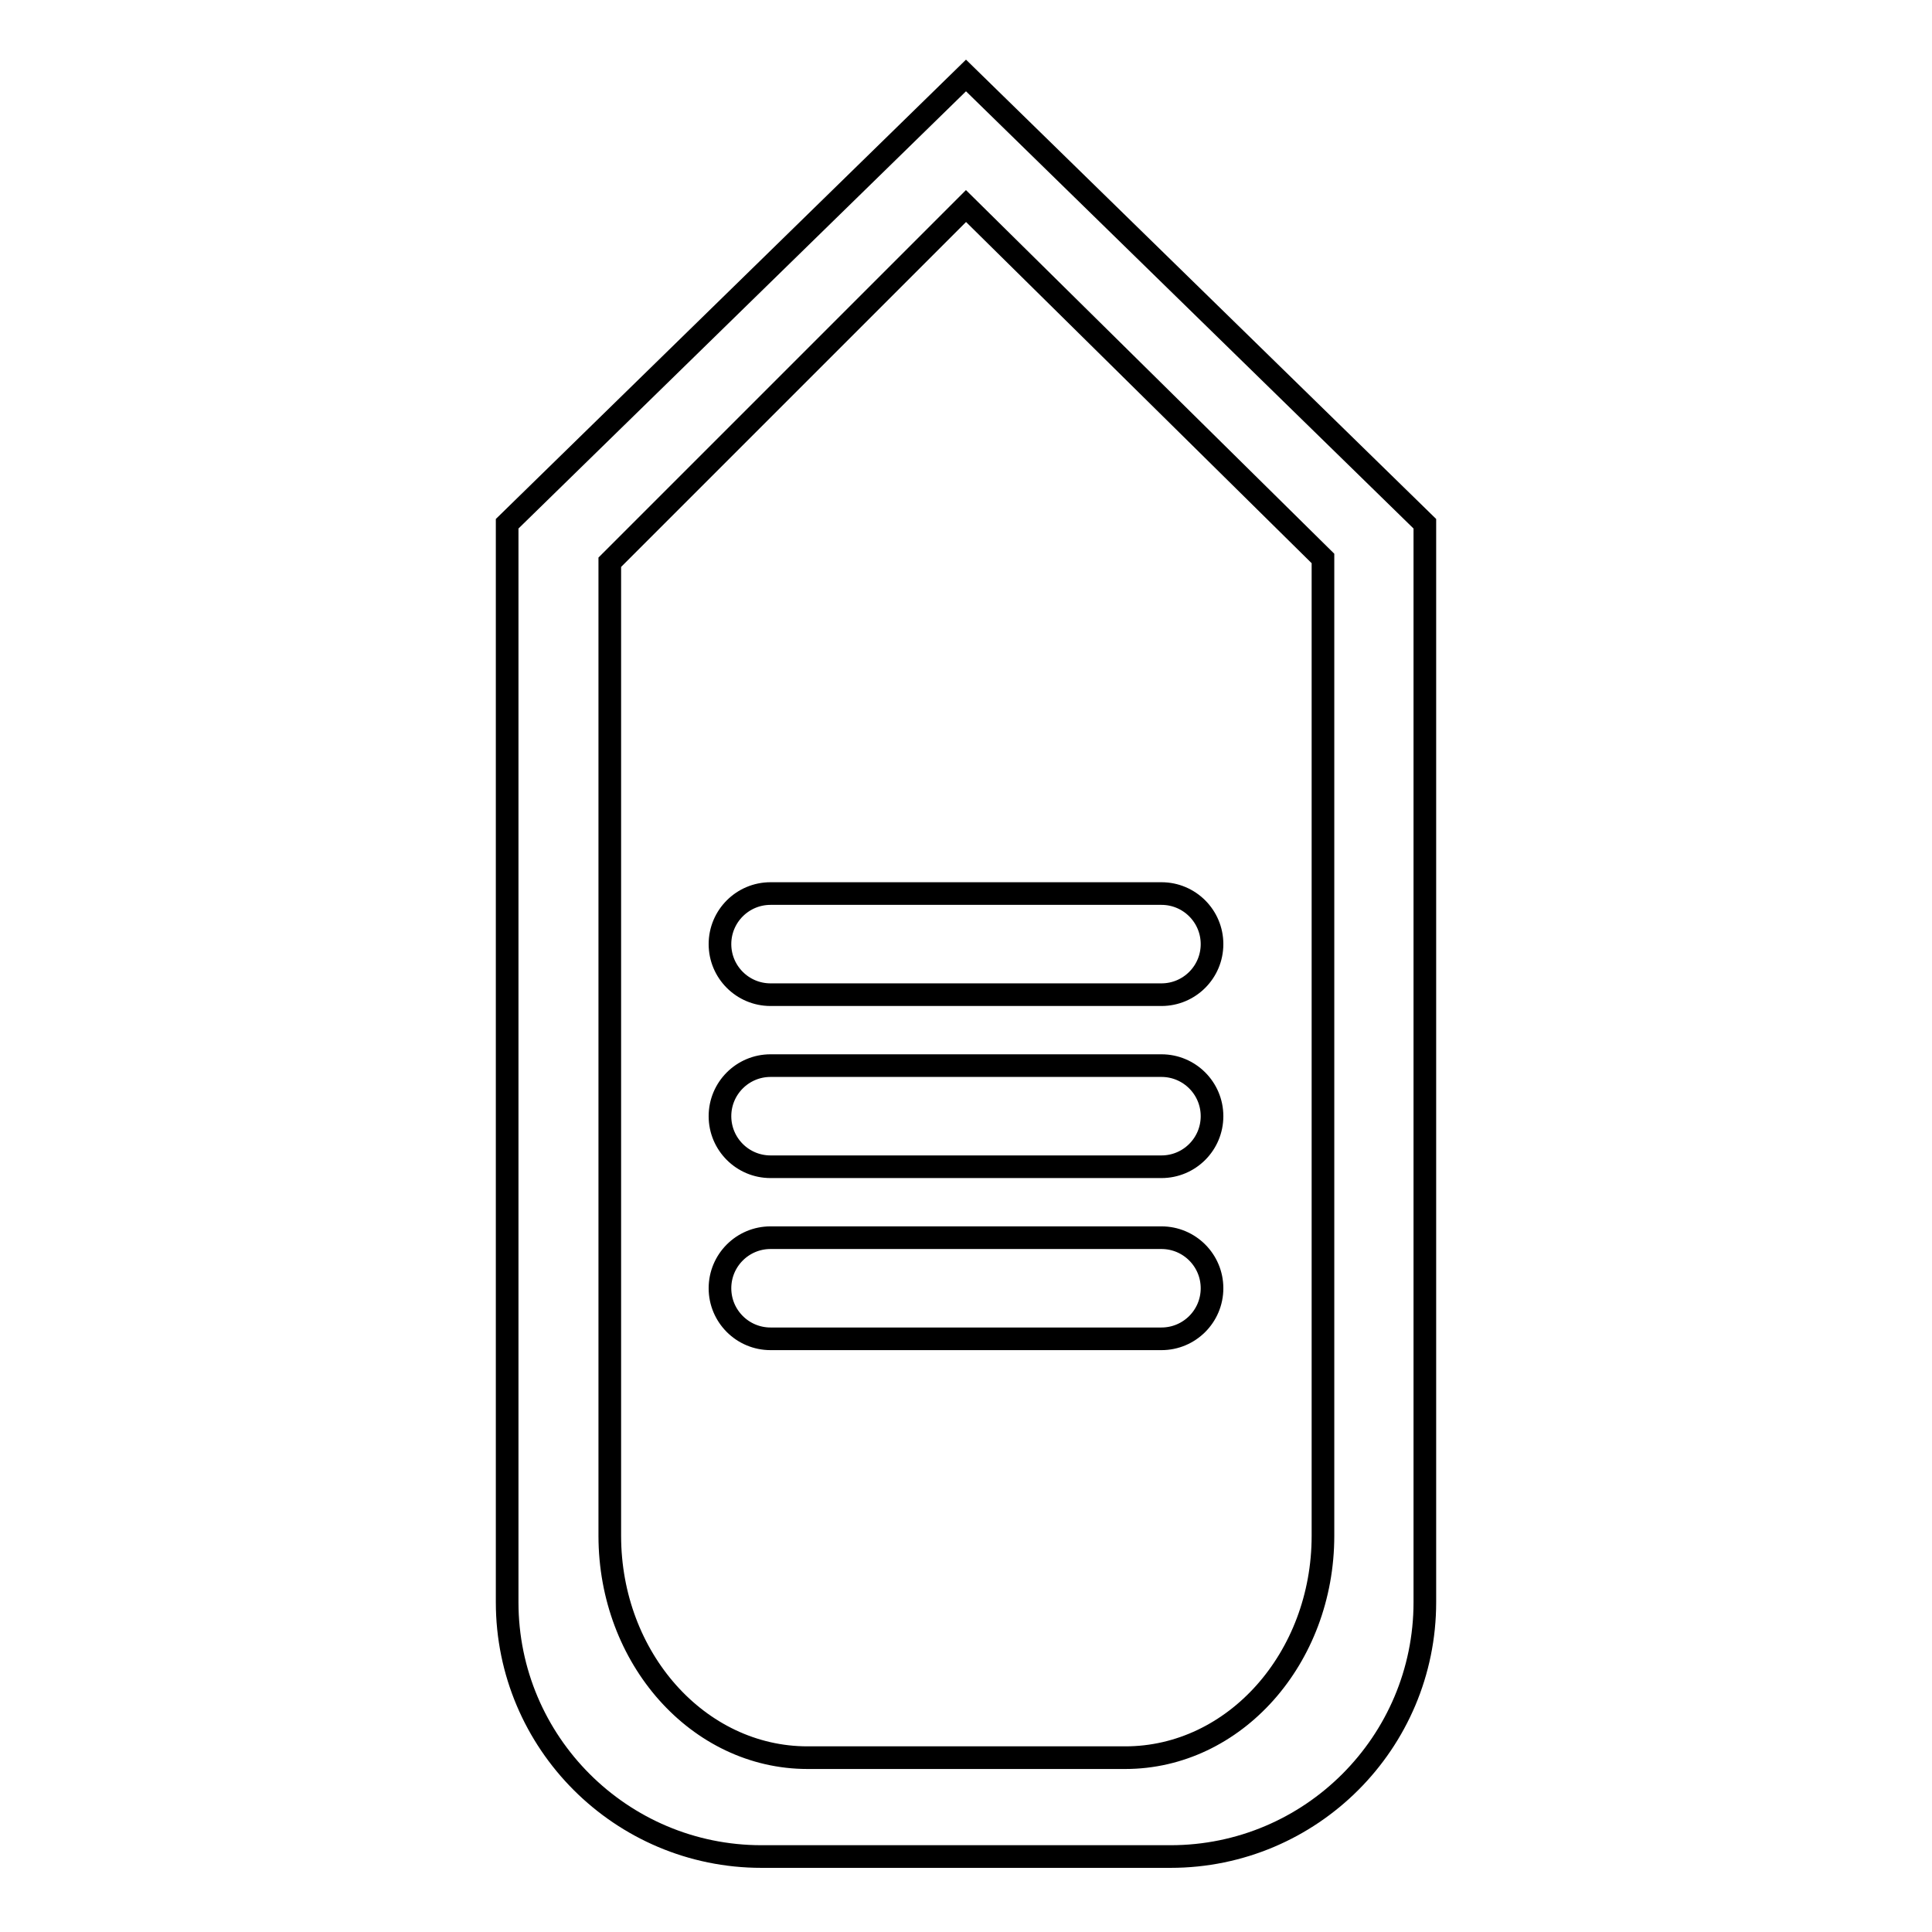
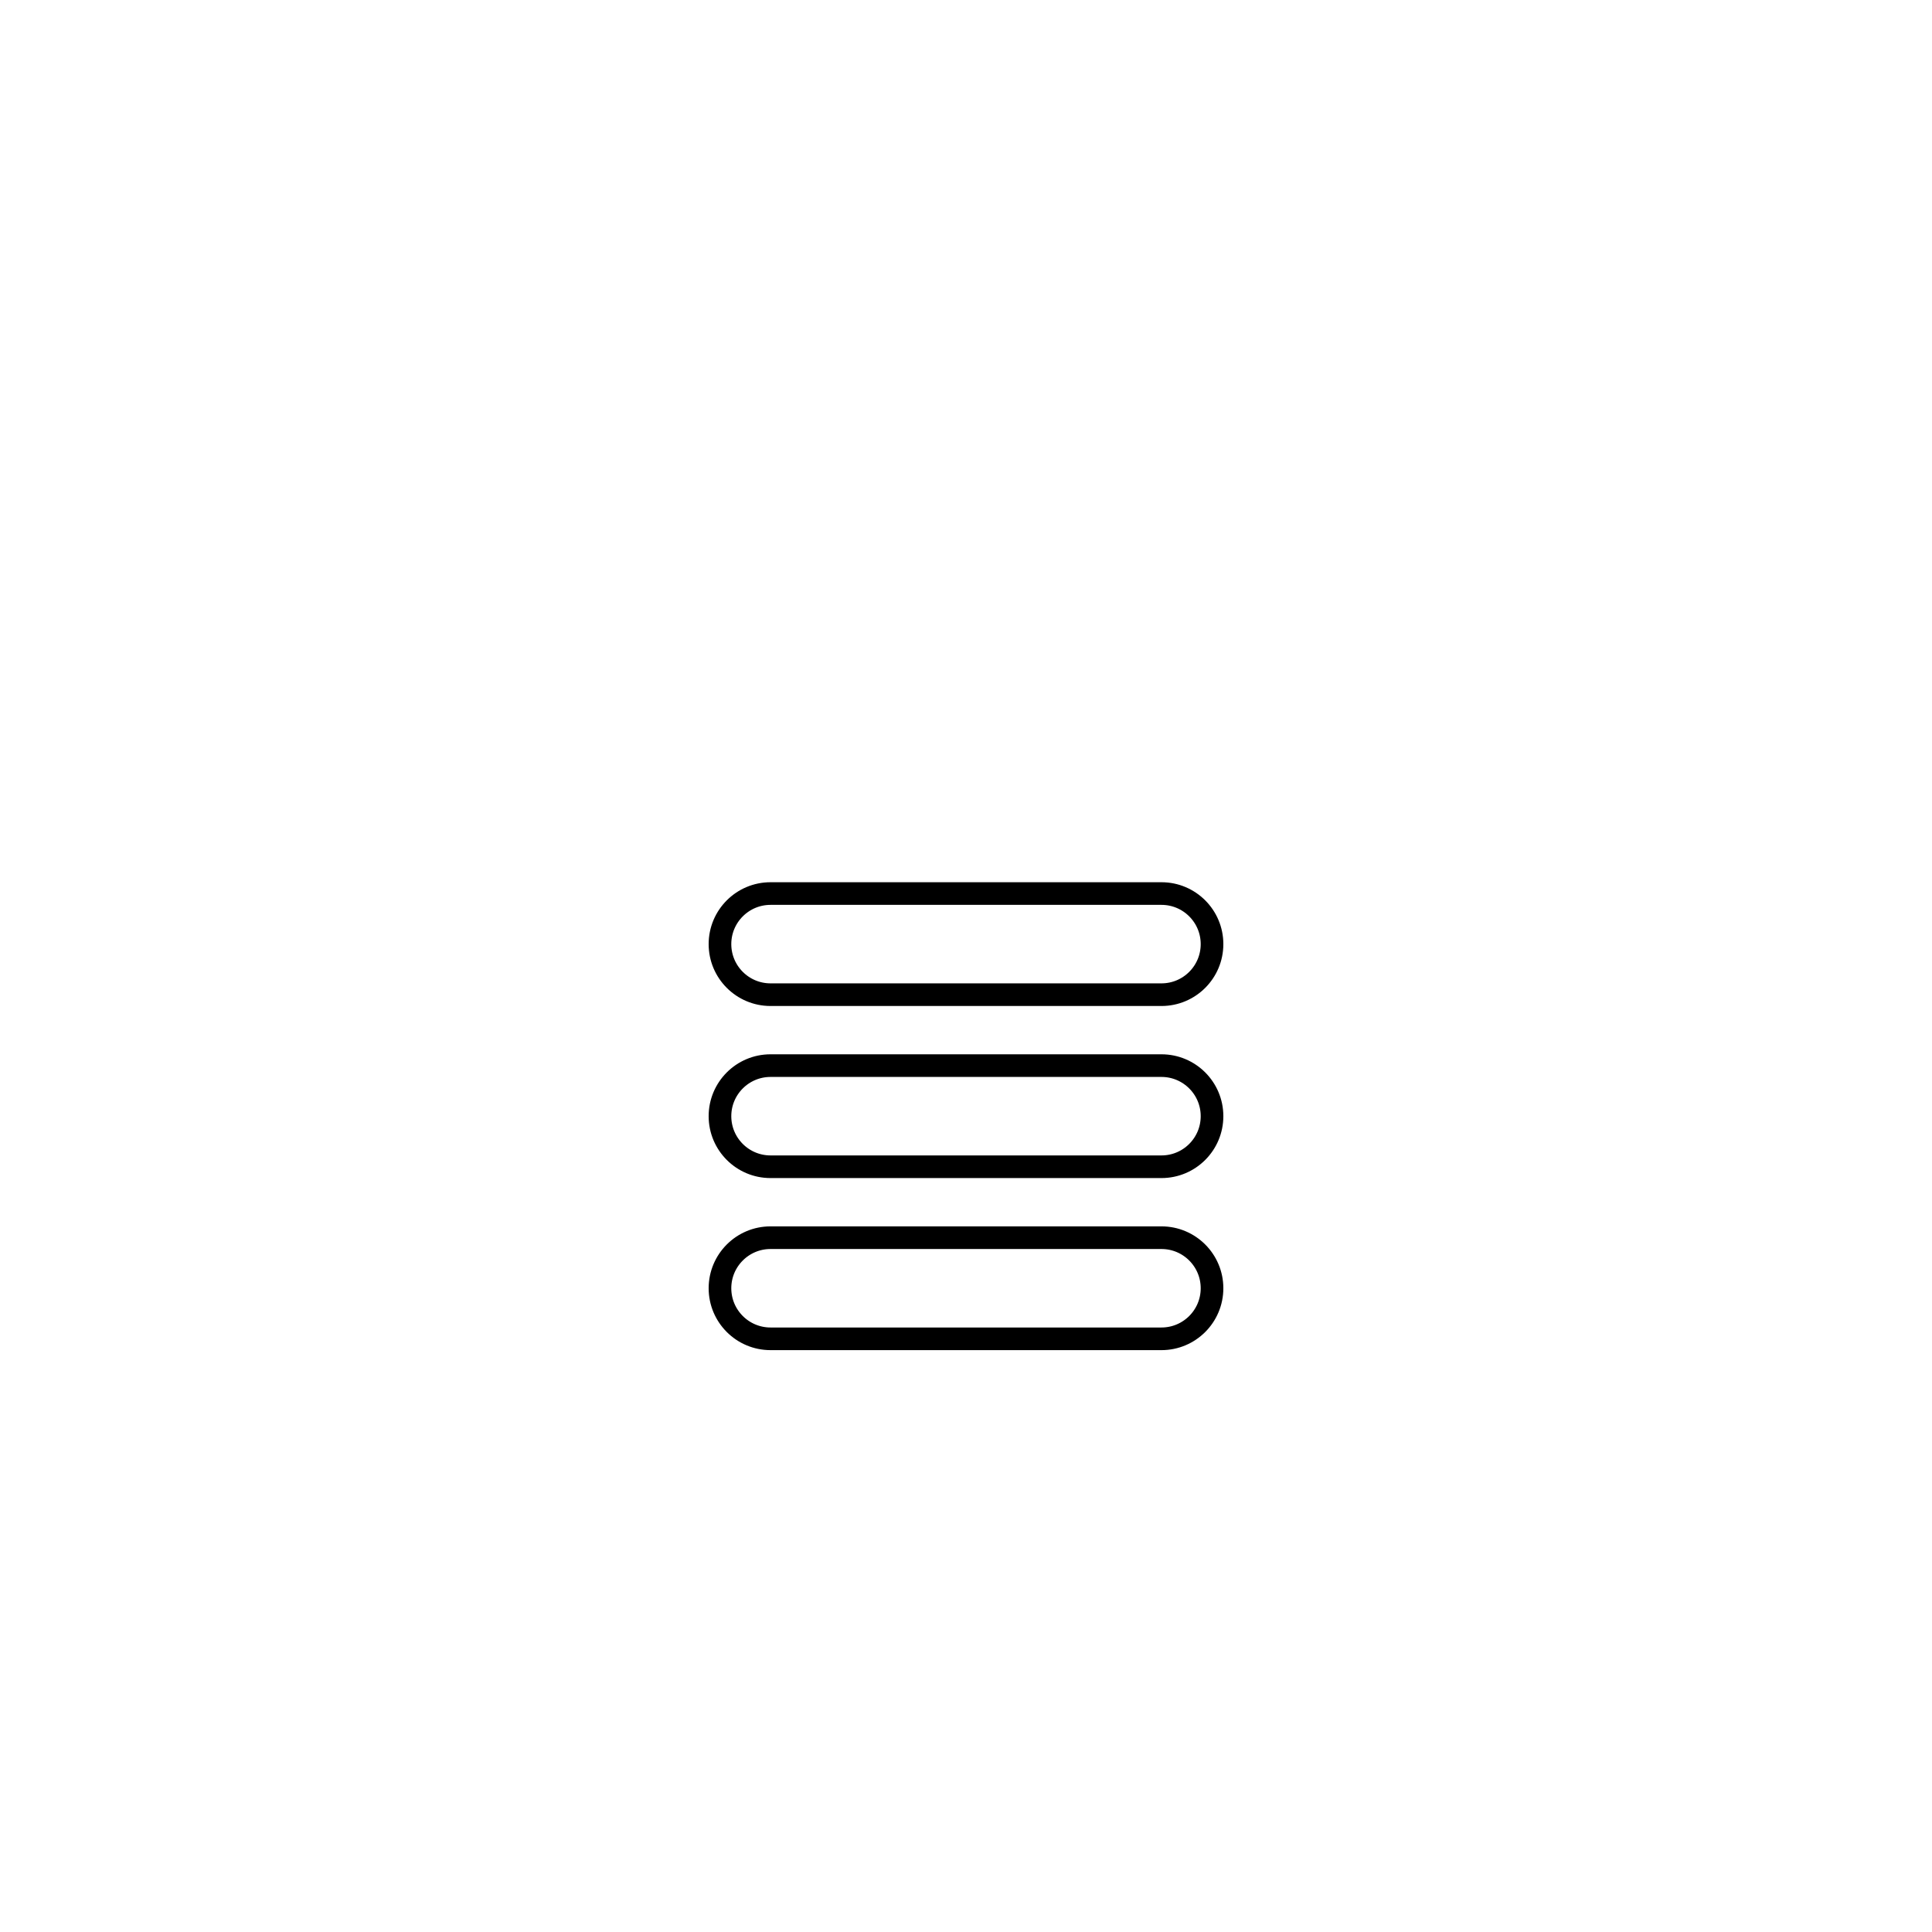
<svg xmlns="http://www.w3.org/2000/svg" version="1.1" x="0px" y="0px" viewBox="0 0 256 256" enable-background="new 0 0 256 256" xml:space="preserve">
  <g>
    <g>
-       <path stroke-width="3" fill-opacity="0" stroke="#000000" d="M188.8,69.4L128,10L67.2,69.4v142.9c0,18.6,15.1,33.7,33.7,33.7h54.2c18.6,0,33.7-15.1,33.7-33.7L188.8,69.4L188.8,69.4z M175.3,79v124.5c0,16.2-11.7,29.4-26.2,29.4h-42.1c-14.5,0-26.2-13.2-26.2-29.4v-129L128,27.3L175.3,74L175.3,79L175.3,79z" />
      <path stroke-width="3" fill-opacity="0" stroke="#000000" d="M160.6,125.1c0,3.7-3,6.7-6.7,6.7h-51.8c-3.7,0-6.7-3-6.7-6.7l0,0c0-3.7,3-6.7,6.7-6.7h51.8C157.6,118.4,160.6,121.4,160.6,125.1L160.6,125.1z" />
      <path stroke-width="3" fill-opacity="0" stroke="#000000" d="M160.6,170.7c0,3.7-3,6.7-6.7,6.7h-51.8c-3.7,0-6.7-3-6.7-6.7l0,0c0-3.7,3-6.7,6.7-6.7h51.8C157.6,164,160.6,167,160.6,170.7L160.6,170.7z" />
      <path stroke-width="3" fill-opacity="0" stroke="#000000" d="M160.6,147.9c0,3.7-3,6.7-6.7,6.7h-51.8c-3.7,0-6.7-3-6.7-6.7l0,0c0-3.7,3-6.7,6.7-6.7h51.8C157.6,141.2,160.6,144.2,160.6,147.9L160.6,147.9z" />
    </g>
  </g>
</svg>